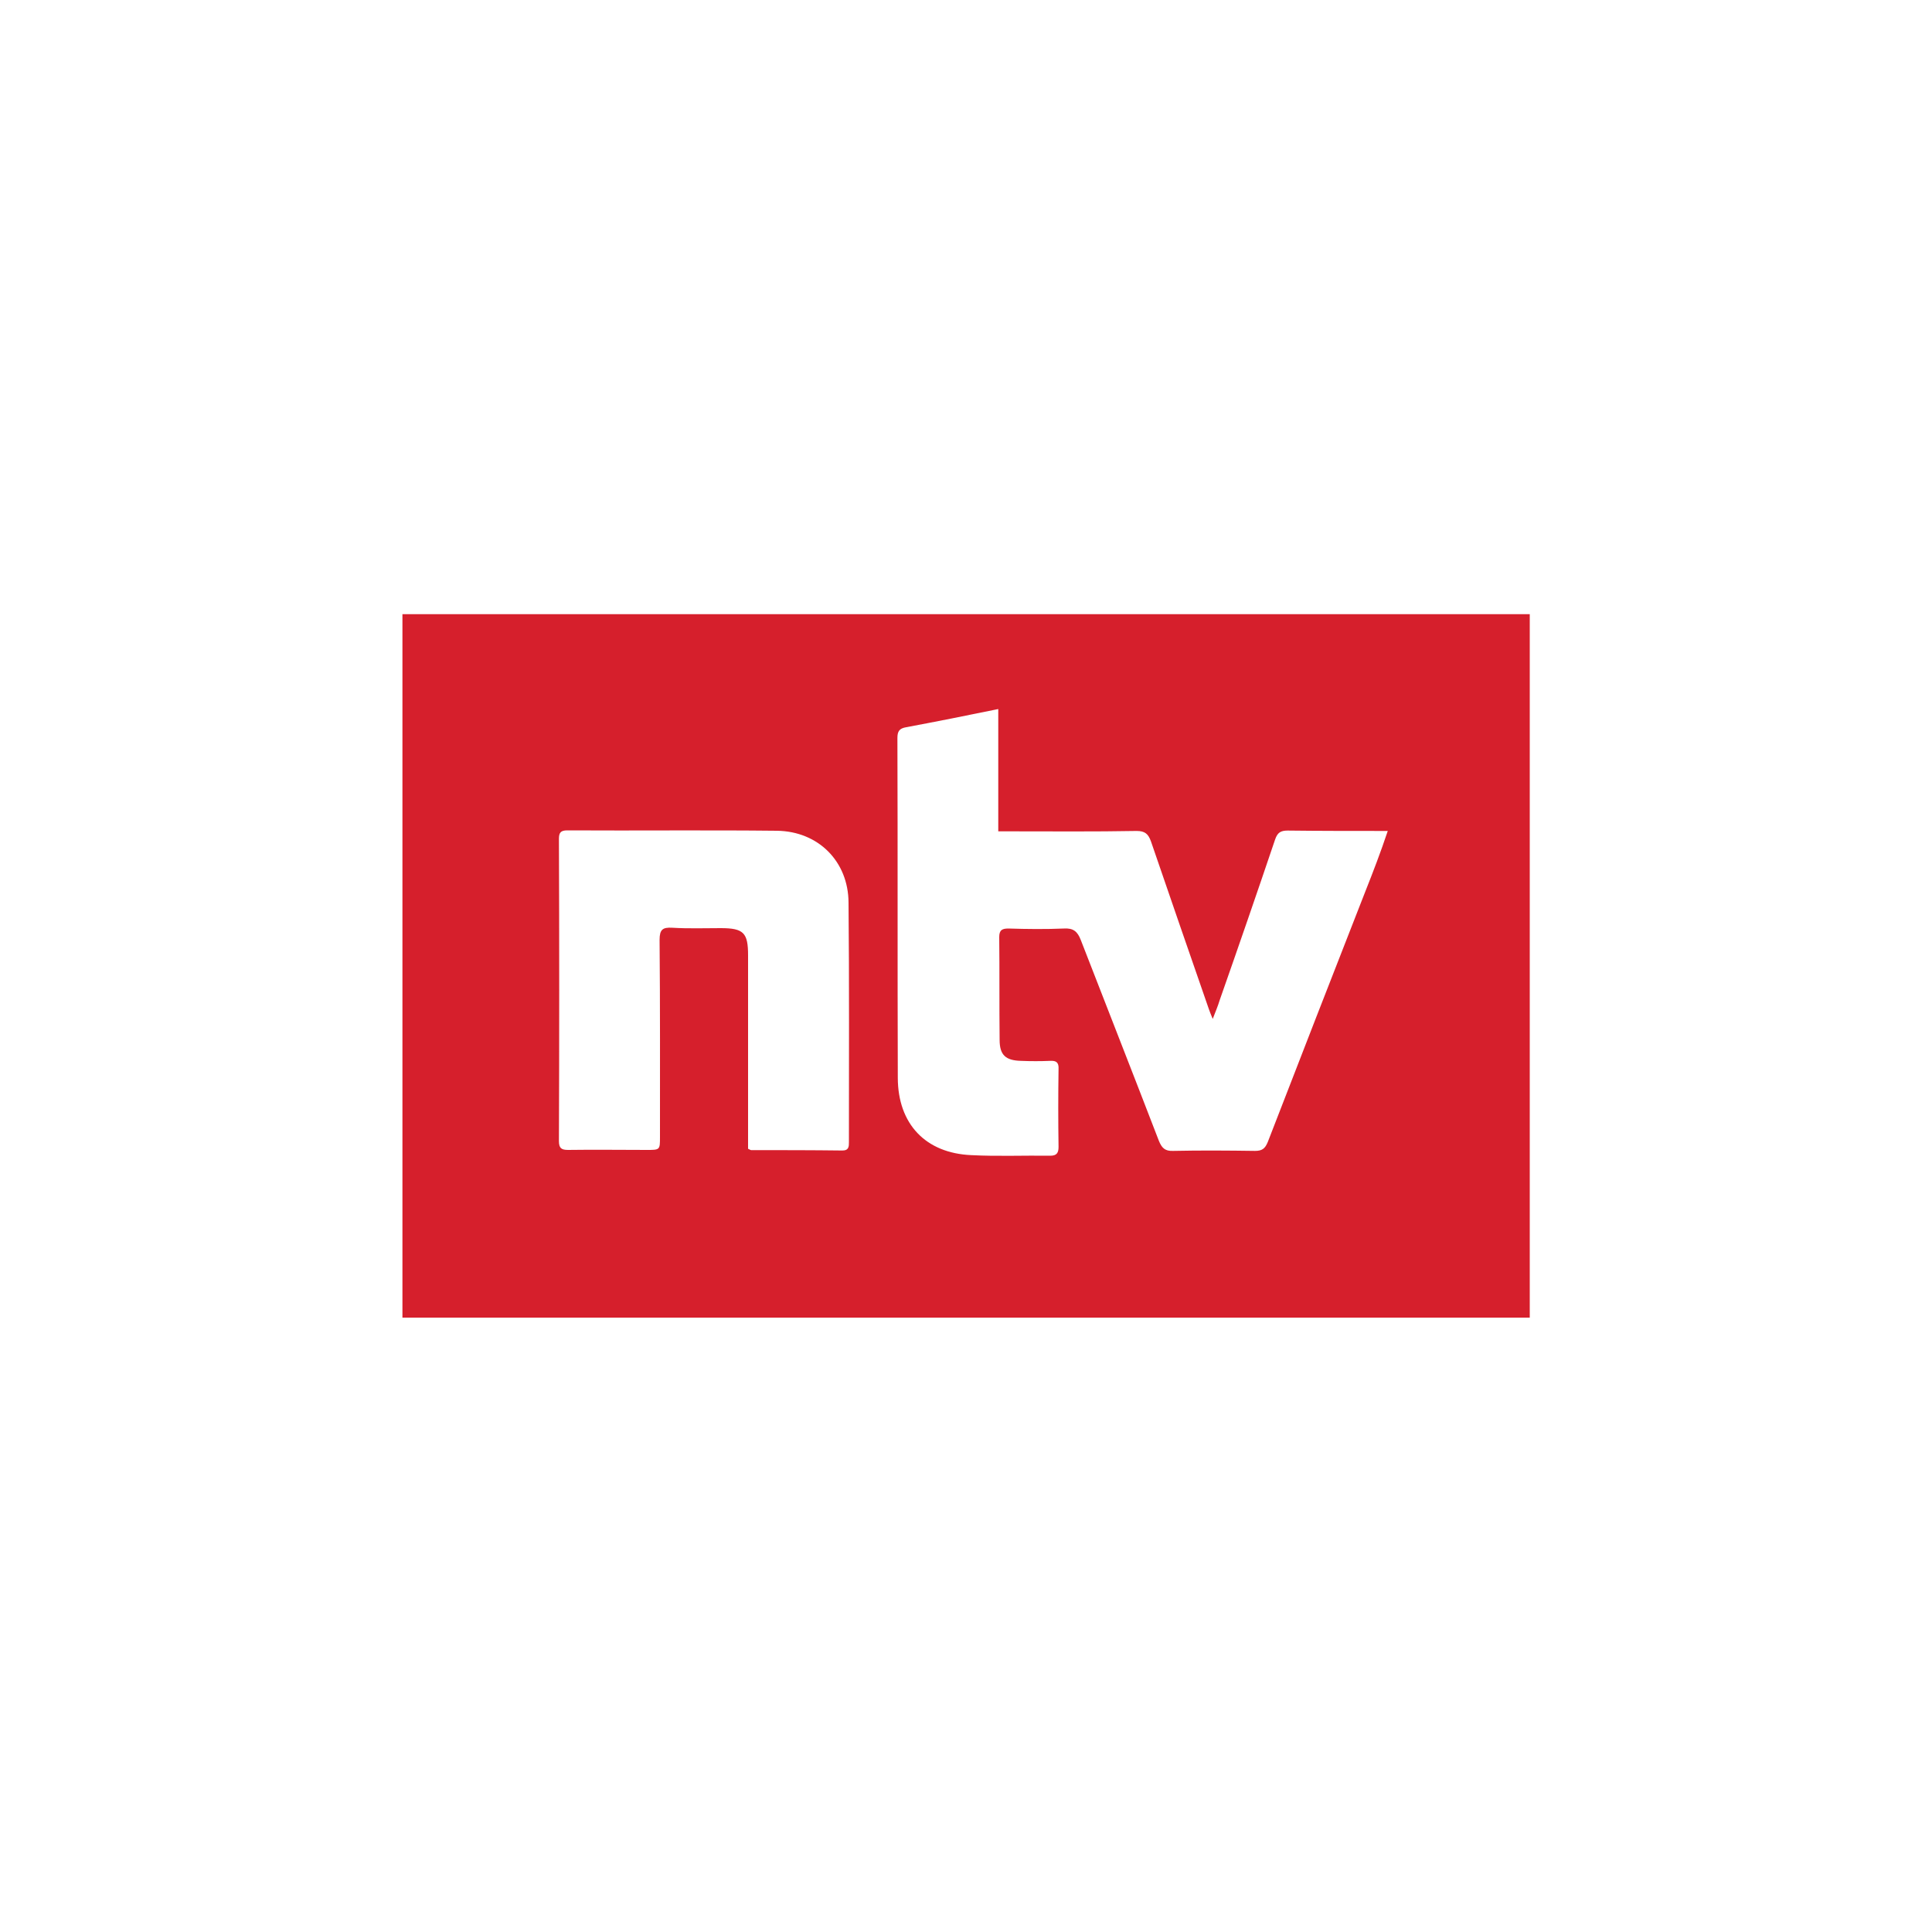
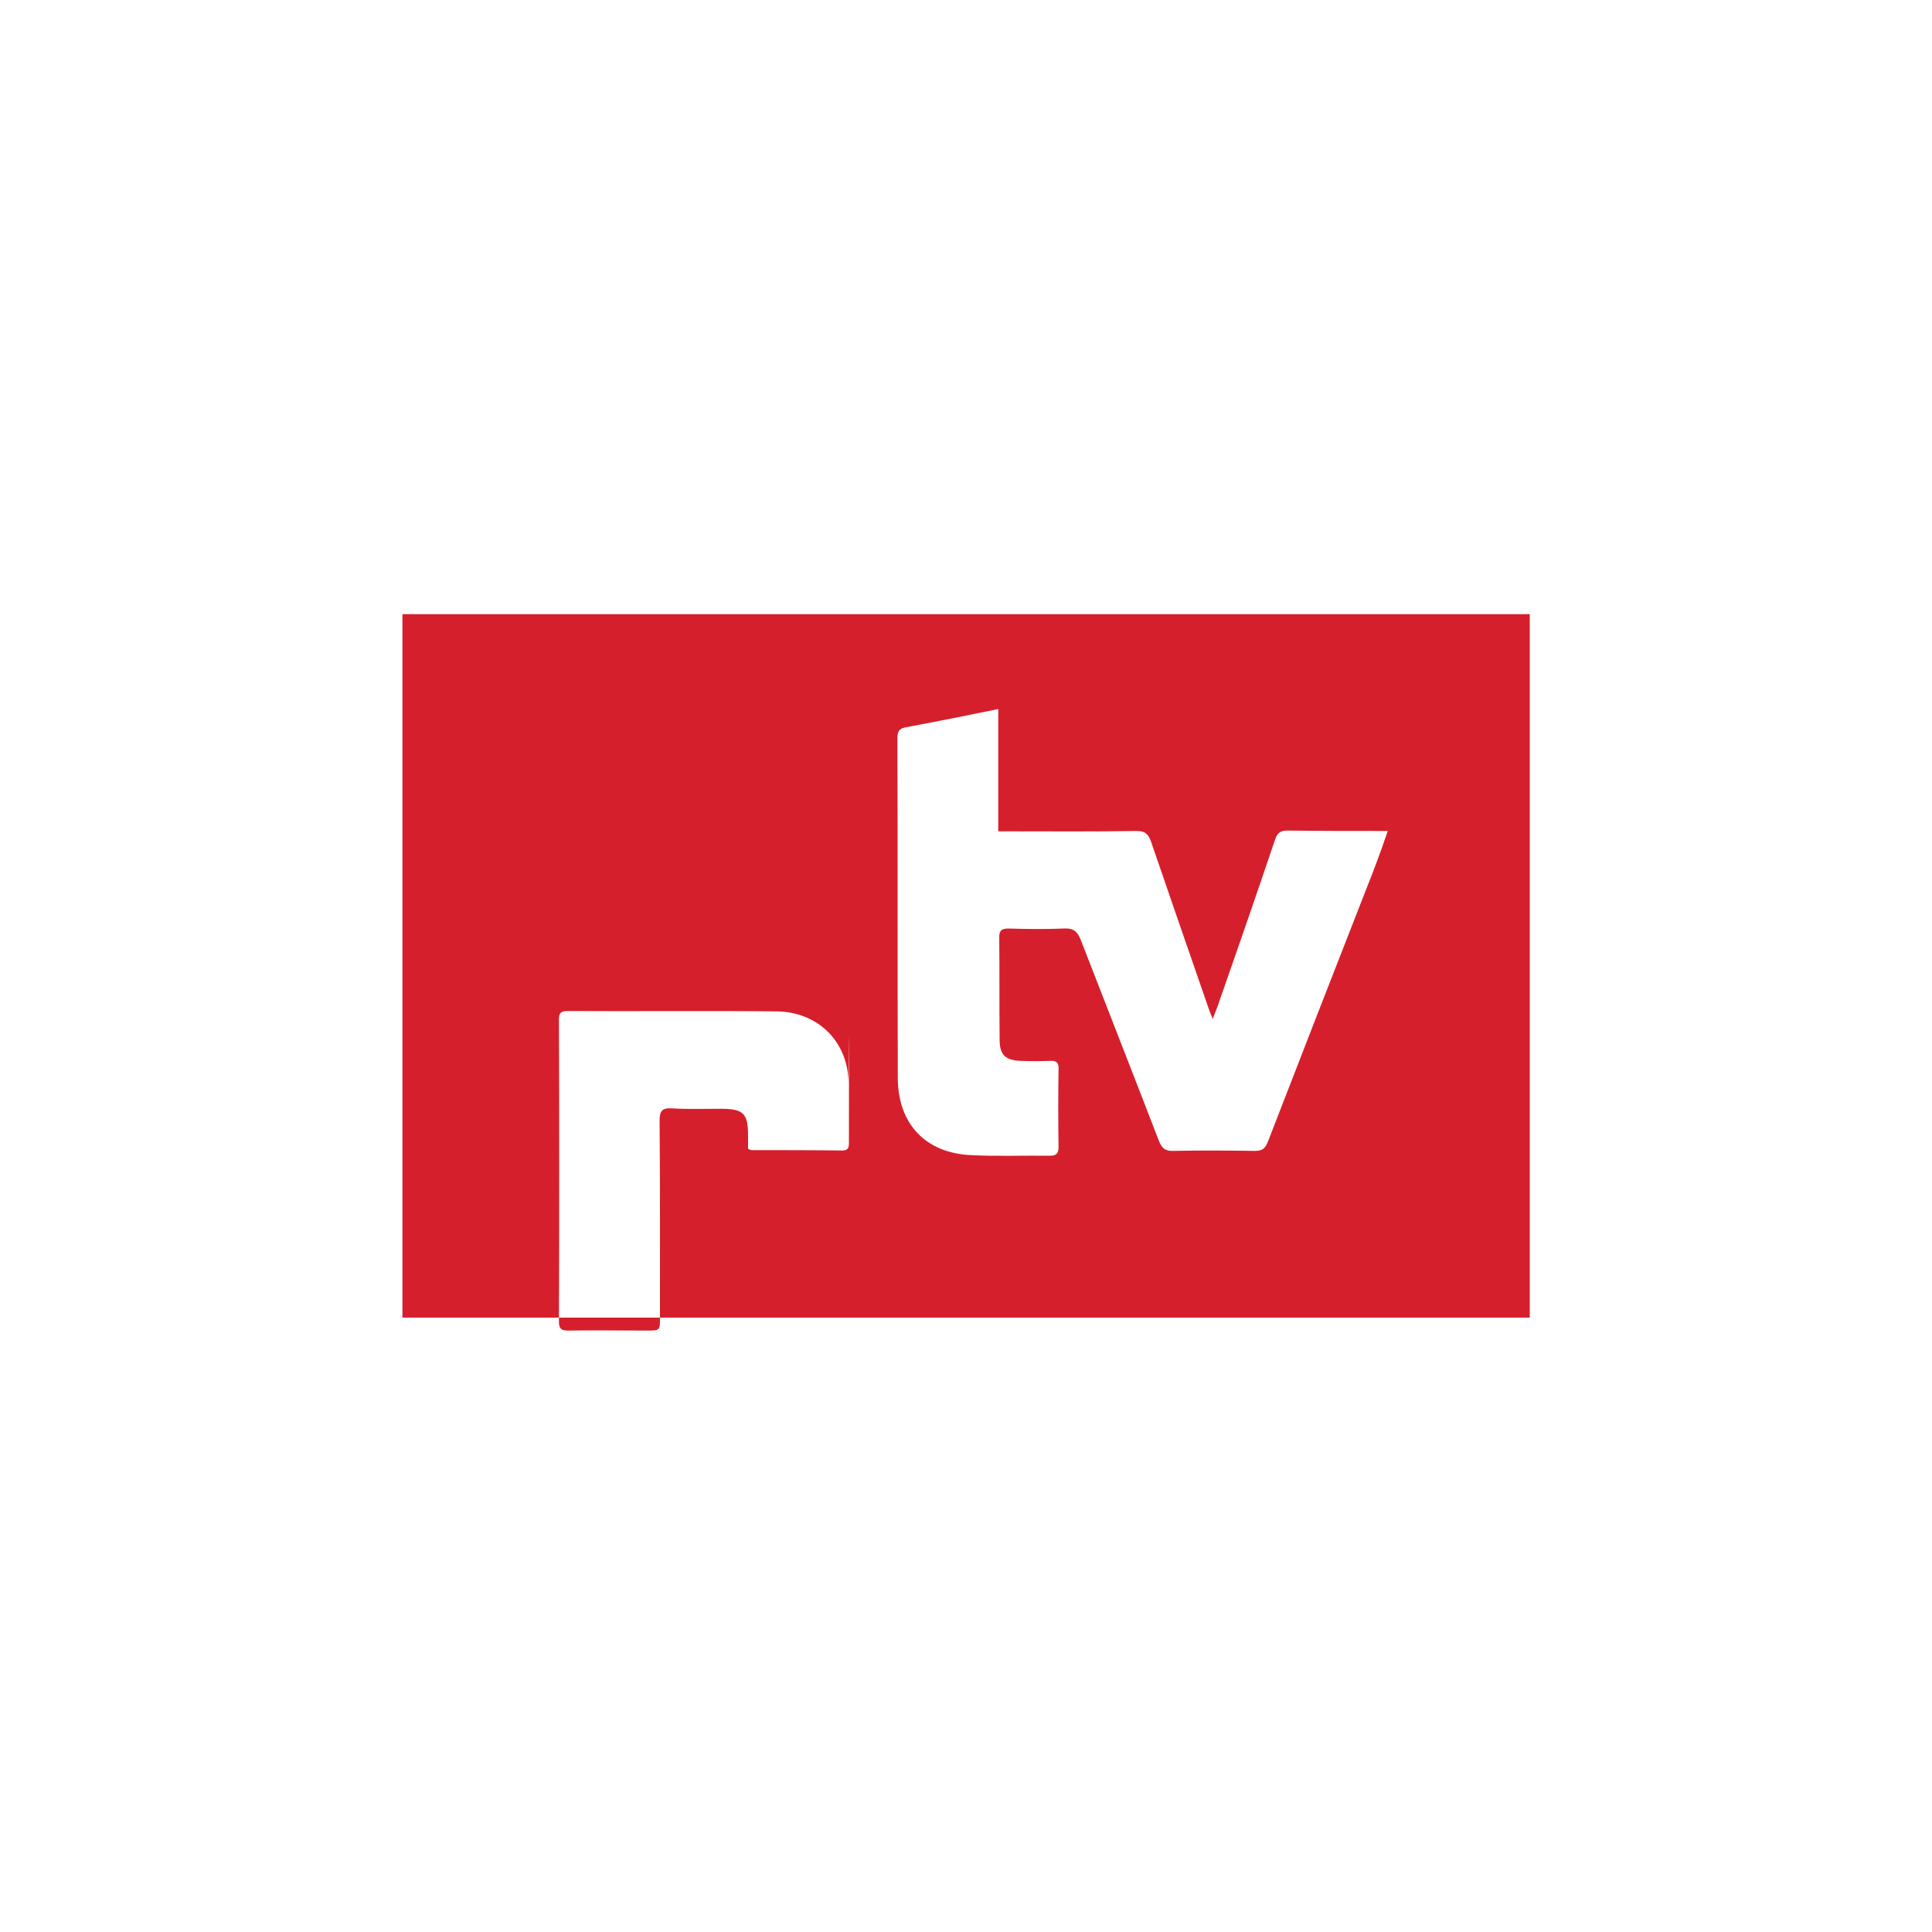
<svg xmlns="http://www.w3.org/2000/svg" xmlns:ns1="http://sodipodi.sourceforge.net/DTD/sodipodi-0.dtd" xmlns:ns2="http://www.inkscape.org/namespaces/inkscape" version="1.1" id="Ebene_1" x="0px" y="0px" viewBox="0 0 1000 1000" style="enable-background:new 0 0 1000 1000;" xml:space="preserve">
  <style type="text/css">
	.st0{fill:#D61F2C;}
</style>
  <ns1:namedview bordercolor="#666666" borderopacity="1" gridtolerance="10" guidetolerance="10" id="namedview9" ns2:current-layer="Ebene_1" ns2:cx="242.82874" ns2:cy="147.13004" ns2:pageopacity="0" ns2:pageshadow="2" ns2:window-height="1001" ns2:window-maximized="1" ns2:window-width="1920" ns2:window-x="-9" ns2:window-y="-9" ns2:zoom="2.458596" objecttolerance="10" pagecolor="#ffffff" showgrid="false">
	</ns1:namedview>
  <g id="g6">
-     <path id="path4" class="st0" d="M208.3,317.9V682h583.5V317.9H208.3z M439.4,591.2c0,2.2,0,4.3-3.4,4.3   c-15.7-0.2-31.5-0.2-47.2-0.2c-0.3,0-0.7-0.3-1.6-0.7c0-2,0-4.3,0-6.6c0-31.1,0-62.4,0-93.5c0-11.6-2.2-14.1-14.1-14.1   c-8.3,0-16.7,0.3-25.1-0.2c-5-0.3-6.6,0.9-6.6,6.3c0.3,34.1,0.2,68,0.2,102c0,6.7,0,6.7-6.8,6.7c-13.5,0-27.1-0.2-40.8,0   c-3.5,0-4.7-1-4.7-4.6c0.2-52.2,0.2-104.2,0-156.4c0-3.2,0.9-4.4,4.3-4.4c36.2,0.2,72.5-0.2,108.6,0.2c21.3,0.3,36.9,15.8,37,37.2   C439.6,508.6,439.4,549.9,439.4,591.2z M706.7,461.4c-16.9,43.2-33.8,86.5-50.5,129.7c-1.4,3.4-2.9,4.6-6.6,4.6   c-14.1-0.2-28.2-0.3-42.3,0c-4.4,0.2-6-1.6-7.5-5.3c-13.4-34.8-27-69.4-40.4-103.9c-1.7-4.4-3.9-6.2-8.7-5.9   c-9.5,0.4-19.1,0.3-28.7,0c-3.2,0-4.8,0.7-4.8,4.4c0.2,17.7,0,35.5,0.2,53.2c0,7.9,3.1,10.7,11.1,10.9c5,0.2,10.1,0.2,15,0   c3.2-0.2,4.6,0.8,4.4,4.3c-0.2,13.4-0.2,26.8,0,40.2c0,3.1-0.9,4.6-4.3,4.6c-13.5-0.2-27.3,0.4-40.8-0.3c-23.7-1-38-16.1-38.1-39.9   c-0.2-58.6,0-117.3-0.2-176c0-3.5,1-5,4.6-5.6c15.5-2.9,31.1-6,47.6-9.4c0,21.3,0,42,0,63.3c2.7,0,4.7,0,6.6,0   c21.6,0,43.2,0.2,65-0.2c4.3,0,6,1.5,7.4,5.3c9.9,29,20,58,30,86.9c0.4,1.2,0.9,2.4,2,5.1c1.5-3.9,2.7-6.7,3.6-9.7   c9.7-27.6,19.3-55.4,28.7-83.2c1.2-3.5,2.8-4.6,6.5-4.6c16.9,0.2,33.8,0.2,51.8,0.2C714.6,441.2,710.7,451.3,706.7,461.4z" />
+     <path id="path4" class="st0" d="M208.3,317.9V682h583.5V317.9H208.3z M439.4,591.2c0,2.2,0,4.3-3.4,4.3   c-15.7-0.2-31.5-0.2-47.2-0.2c-0.3,0-0.7-0.3-1.6-0.7c0-2,0-4.3,0-6.6c0-11.6-2.2-14.1-14.1-14.1   c-8.3,0-16.7,0.3-25.1-0.2c-5-0.3-6.6,0.9-6.6,6.3c0.3,34.1,0.2,68,0.2,102c0,6.7,0,6.7-6.8,6.7c-13.5,0-27.1-0.2-40.8,0   c-3.5,0-4.7-1-4.7-4.6c0.2-52.2,0.2-104.2,0-156.4c0-3.2,0.9-4.4,4.3-4.4c36.2,0.2,72.5-0.2,108.6,0.2c21.3,0.3,36.9,15.8,37,37.2   C439.6,508.6,439.4,549.9,439.4,591.2z M706.7,461.4c-16.9,43.2-33.8,86.5-50.5,129.7c-1.4,3.4-2.9,4.6-6.6,4.6   c-14.1-0.2-28.2-0.3-42.3,0c-4.4,0.2-6-1.6-7.5-5.3c-13.4-34.8-27-69.4-40.4-103.9c-1.7-4.4-3.9-6.2-8.7-5.9   c-9.5,0.4-19.1,0.3-28.7,0c-3.2,0-4.8,0.7-4.8,4.4c0.2,17.7,0,35.5,0.2,53.2c0,7.9,3.1,10.7,11.1,10.9c5,0.2,10.1,0.2,15,0   c3.2-0.2,4.6,0.8,4.4,4.3c-0.2,13.4-0.2,26.8,0,40.2c0,3.1-0.9,4.6-4.3,4.6c-13.5-0.2-27.3,0.4-40.8-0.3c-23.7-1-38-16.1-38.1-39.9   c-0.2-58.6,0-117.3-0.2-176c0-3.5,1-5,4.6-5.6c15.5-2.9,31.1-6,47.6-9.4c0,21.3,0,42,0,63.3c2.7,0,4.7,0,6.6,0   c21.6,0,43.2,0.2,65-0.2c4.3,0,6,1.5,7.4,5.3c9.9,29,20,58,30,86.9c0.4,1.2,0.9,2.4,2,5.1c1.5-3.9,2.7-6.7,3.6-9.7   c9.7-27.6,19.3-55.4,28.7-83.2c1.2-3.5,2.8-4.6,6.5-4.6c16.9,0.2,33.8,0.2,51.8,0.2C714.6,441.2,710.7,451.3,706.7,461.4z" />
  </g>
</svg>